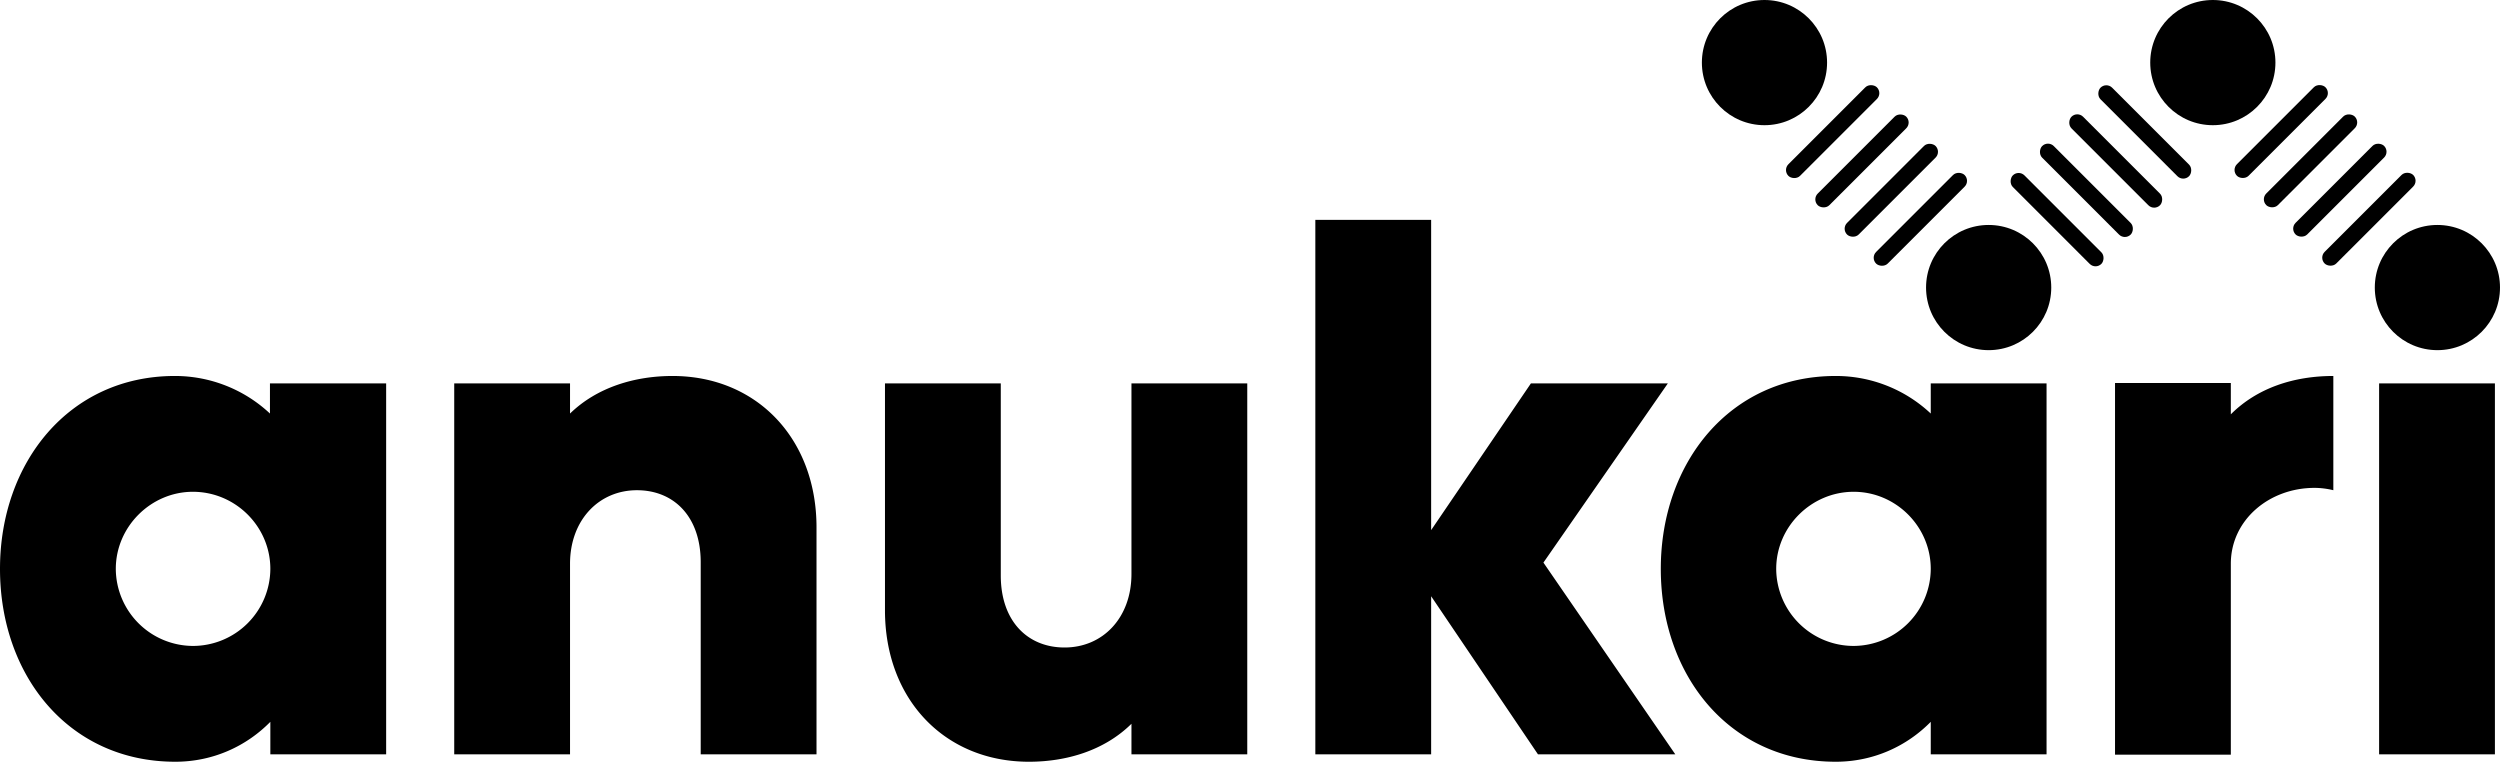
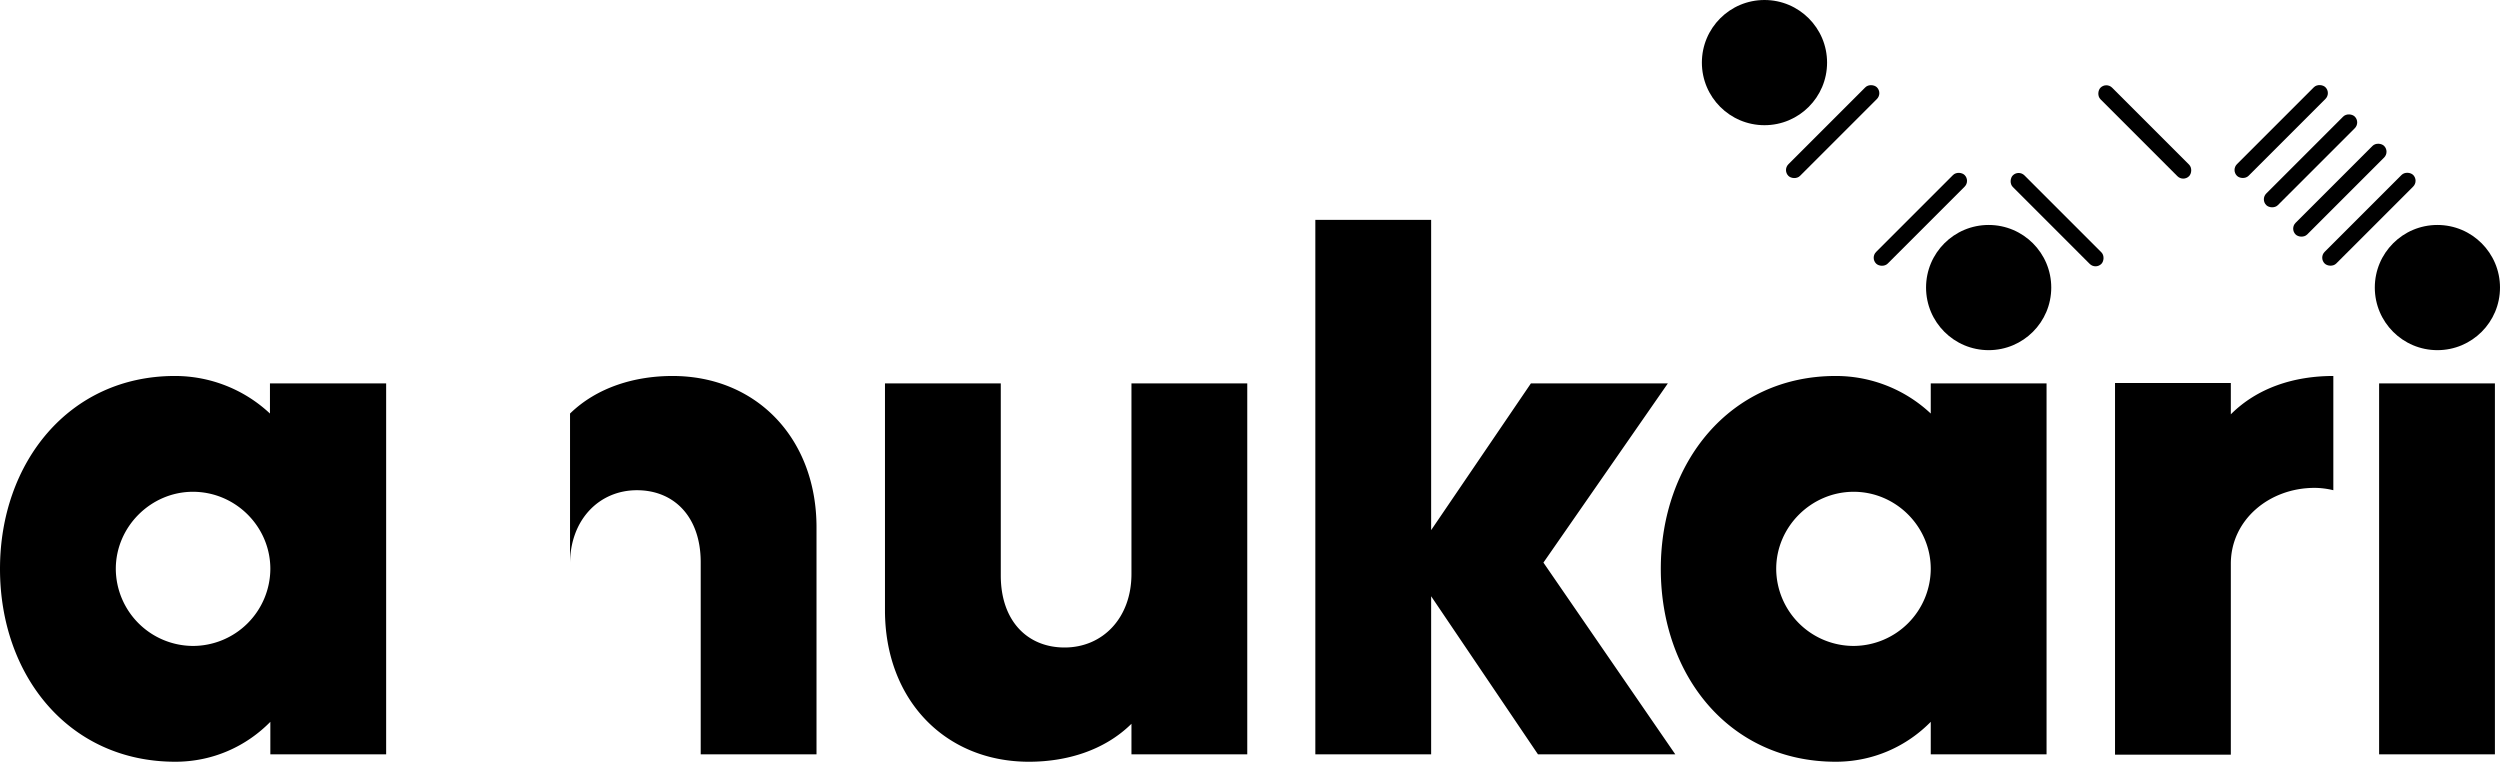
<svg xmlns="http://www.w3.org/2000/svg" viewBox="0 0.66 63.9 19.47">
-   <path d="M0 15.2c0 2.73 1.76 4.93 4.48 4.93.97 0 1.82-.4 2.43-1.02v.83h2.96v-9.48H6.9v.77a3.55 3.55 0 0 0-2.43-.96C1.76 10.27 0 12.49 0 15.2Zm4.93-1.97c1.09 0 1.98.89 1.98 1.97a1.98 1.98 0 0 1-1.98 1.97 1.98 1.98 0 0 1-1.97-1.97c0-1.08.9-1.97 1.97-1.97Zm9.64 6.71v-4.87c0-1.12.74-1.88 1.71-1.88.95 0 1.63.68 1.63 1.84v4.91h2.96v-5.8c0-2.28-1.54-3.87-3.68-3.87-.95 0-1.92.28-2.62.96v-.77h-2.96v9.48h2.96Zm8.05-9.48v5.8c0 2.28 1.53 3.87 3.68 3.87.95 0 1.92-.28 2.62-.97v.78h2.96v-9.48h-2.96v4.87c0 1.12-.73 1.88-1.71 1.88-.95 0-1.63-.68-1.63-1.84v-4.91h-2.96Zm13.96 9.48V15.9l2.73 4.04h3.51l-3.37-4.9 3.18-4.58h-3.5l-2.55 3.75V6.28h-2.96v13.66h2.96Zm5.87-4.74c0 2.73 1.76 4.93 4.47 4.93.97 0 1.82-.4 2.43-1.02v.83h2.96v-9.48h-2.96v.77a3.54 3.54 0 0 0-2.43-.96c-2.71 0-4.47 2.22-4.47 4.93Zm4.93-1.97c1.08 0 1.97.89 1.97 1.97a1.98 1.98 0 0 1-1.97 1.97 1.98 1.98 0 0 1-1.98-1.97c0-1.08.9-1.97 1.98-1.97Zm9.64 6.71v-4.87c0-1.12.98-1.94 2.14-1.94.15 0 .32.02.48.06v-2.92c-1 0-1.94.3-2.62.98v-.8h-2.96v9.5h2.96Zm6.75 0v-9.48h-2.96v9.48h2.96Z" />
+   <path d="M0 15.2c0 2.73 1.76 4.93 4.48 4.93.97 0 1.82-.4 2.43-1.02v.83h2.96v-9.48H6.9v.77a3.55 3.55 0 0 0-2.43-.96C1.76 10.27 0 12.49 0 15.2Zm4.93-1.97c1.09 0 1.98.89 1.98 1.97a1.98 1.98 0 0 1-1.98 1.97 1.98 1.98 0 0 1-1.97-1.97c0-1.08.9-1.97 1.97-1.97Zm9.64 6.71v-4.87c0-1.12.74-1.88 1.71-1.88.95 0 1.63.68 1.63 1.84v4.91h2.96v-5.8c0-2.28-1.54-3.87-3.68-3.87-.95 0-1.92.28-2.62.96v-.77v9.48h2.96Zm8.05-9.48v5.8c0 2.28 1.53 3.87 3.68 3.87.95 0 1.92-.28 2.62-.97v.78h2.96v-9.48h-2.96v4.87c0 1.12-.73 1.88-1.71 1.88-.95 0-1.63-.68-1.63-1.84v-4.91h-2.96Zm13.96 9.48V15.9l2.73 4.04h3.51l-3.37-4.9 3.18-4.58h-3.5l-2.55 3.75V6.28h-2.96v13.66h2.96Zm5.87-4.74c0 2.73 1.76 4.93 4.47 4.93.97 0 1.82-.4 2.43-1.02v.83h2.96v-9.48h-2.96v.77a3.54 3.54 0 0 0-2.43-.96c-2.71 0-4.47 2.22-4.47 4.93Zm4.93-1.97c1.08 0 1.97.89 1.97 1.97a1.98 1.98 0 0 1-1.97 1.97 1.98 1.98 0 0 1-1.98-1.97c0-1.08.9-1.97 1.98-1.97Zm9.64 6.71v-4.87c0-1.12.98-1.94 2.14-1.94.15 0 .32.02.48.06v-2.92c-1 0-1.94.3-2.62.98v-.8h-2.96v9.5h2.96Zm6.75 0v-9.48h-2.96v9.48h2.96Z" />
  <rect x="57.56" y="4.71" width="3.2" height=".42" rx=".21" ry=".21" transform="rotate(-45 57.65 5.5)" />
  <rect x="57.56" y="5.77" width="3.2" height=".42" rx=".21" ry=".21" transform="rotate(-45 57.65 5.5)" />
  <rect x="57.56" y="6.83" width="3.2" height=".42" rx=".21" ry=".21" transform="rotate(-45 57.65 5.5)" />
  <rect x="57.56" y="7.88" width="3.2" height=".42" rx=".21" ry=".21" transform="rotate(-45 57.65 5.5)" />
  <rect x="57.56" y="4.71" width="3.2" height=".42" rx=".21" ry=".21" transform="rotate(-135 56.15 6.96)" />
-   <rect x="57.56" y="5.77" width="3.2" height=".42" rx=".21" ry=".21" transform="rotate(-135 56.15 6.96)" />
-   <rect x="57.56" y="6.83" width="3.2" height=".42" rx=".21" ry=".21" transform="rotate(-135 56.15 6.96)" />
  <rect x="57.56" y="7.88" width="3.2" height=".42" rx=".21" ry=".21" transform="rotate(-135 56.15 6.96)" />
  <rect x="57.56" y="4.71" width="3.2" height=".42" rx=".21" ry=".21" transform="rotate(-45 51.92 19.34)" />
-   <rect x="57.56" y="5.77" width="3.2" height=".42" transform="rotate(-45 51.92 19.34)" rx=".21" ry=".21" />
-   <rect x="57.56" y="6.83" width="3.2" height=".42" rx=".21" ry=".21" transform="rotate(-45 51.92 19.34)" />
  <rect x="57.56" y="7.88" width="3.2" height=".42" rx=".21" ry=".21" transform="rotate(-45 51.92 19.34)" />
  <circle cx="50.83" cy="8.01" r="1.6" />
  <circle cx="62.3" cy="8.01" r="1.6" />
-   <circle cx="56.56" cy="2.26" r="1.6" />
  <circle cx="45.1" cy="2.26" r="1.6" />
</svg>